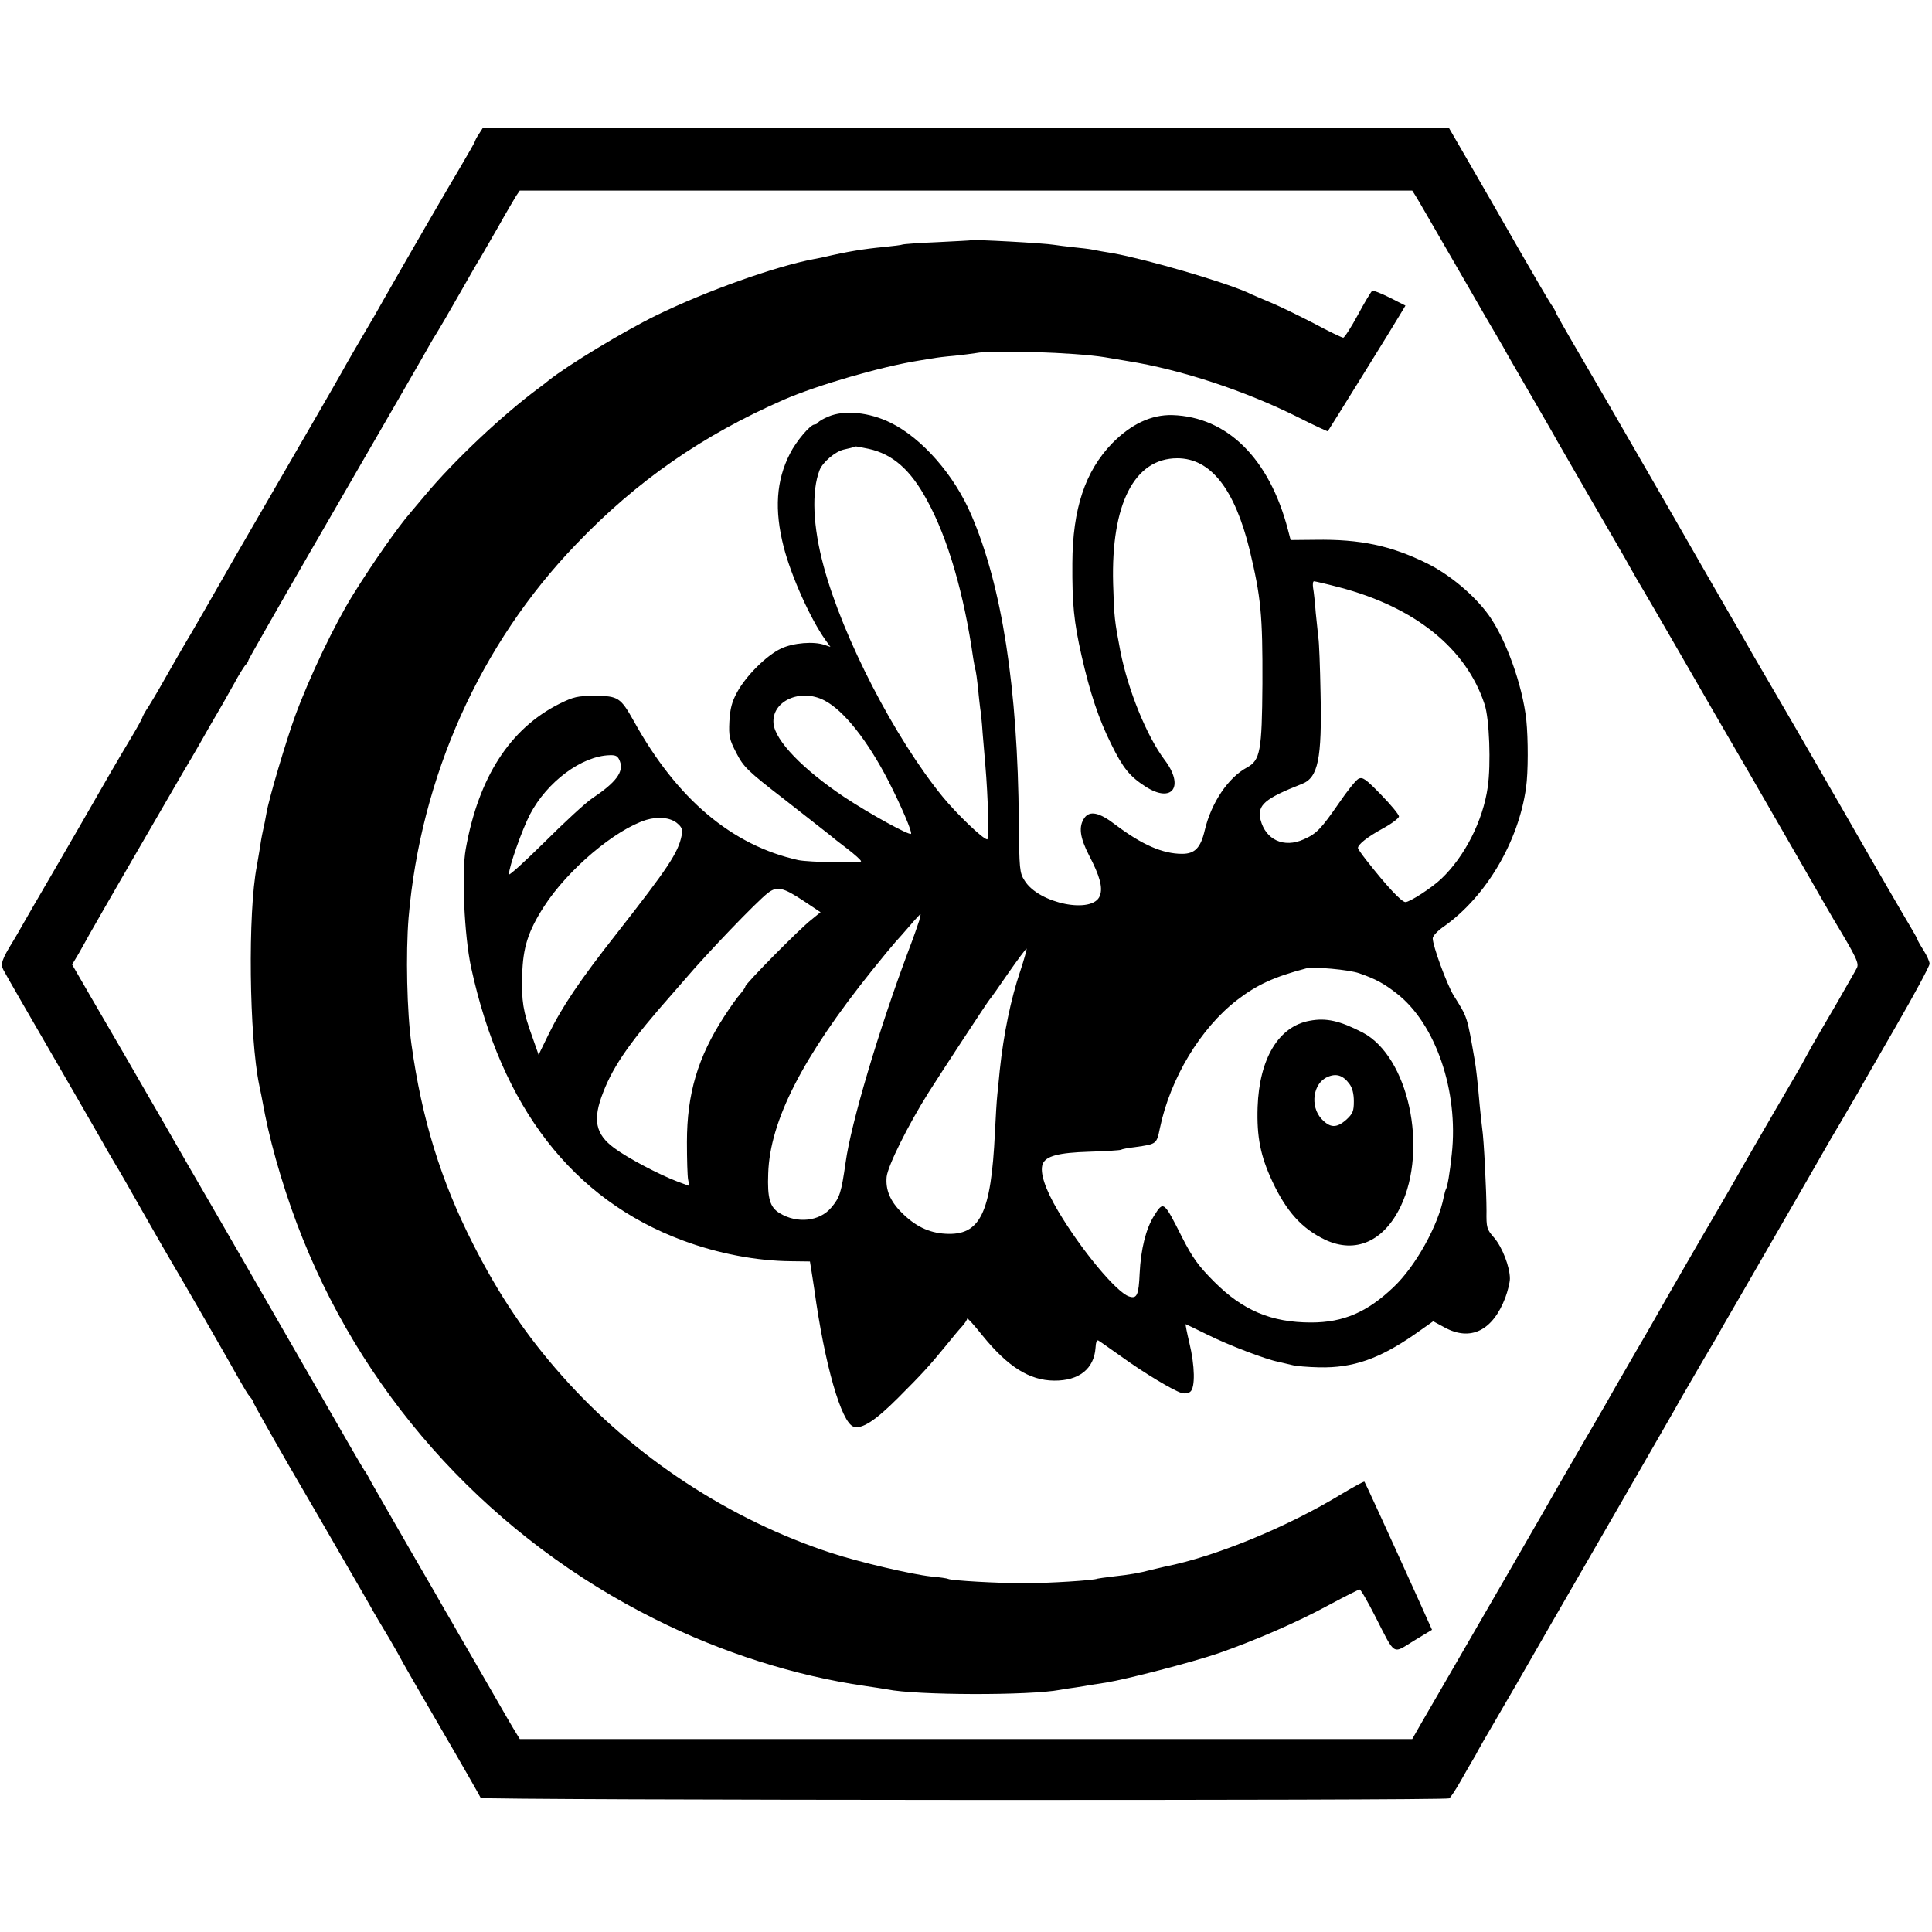
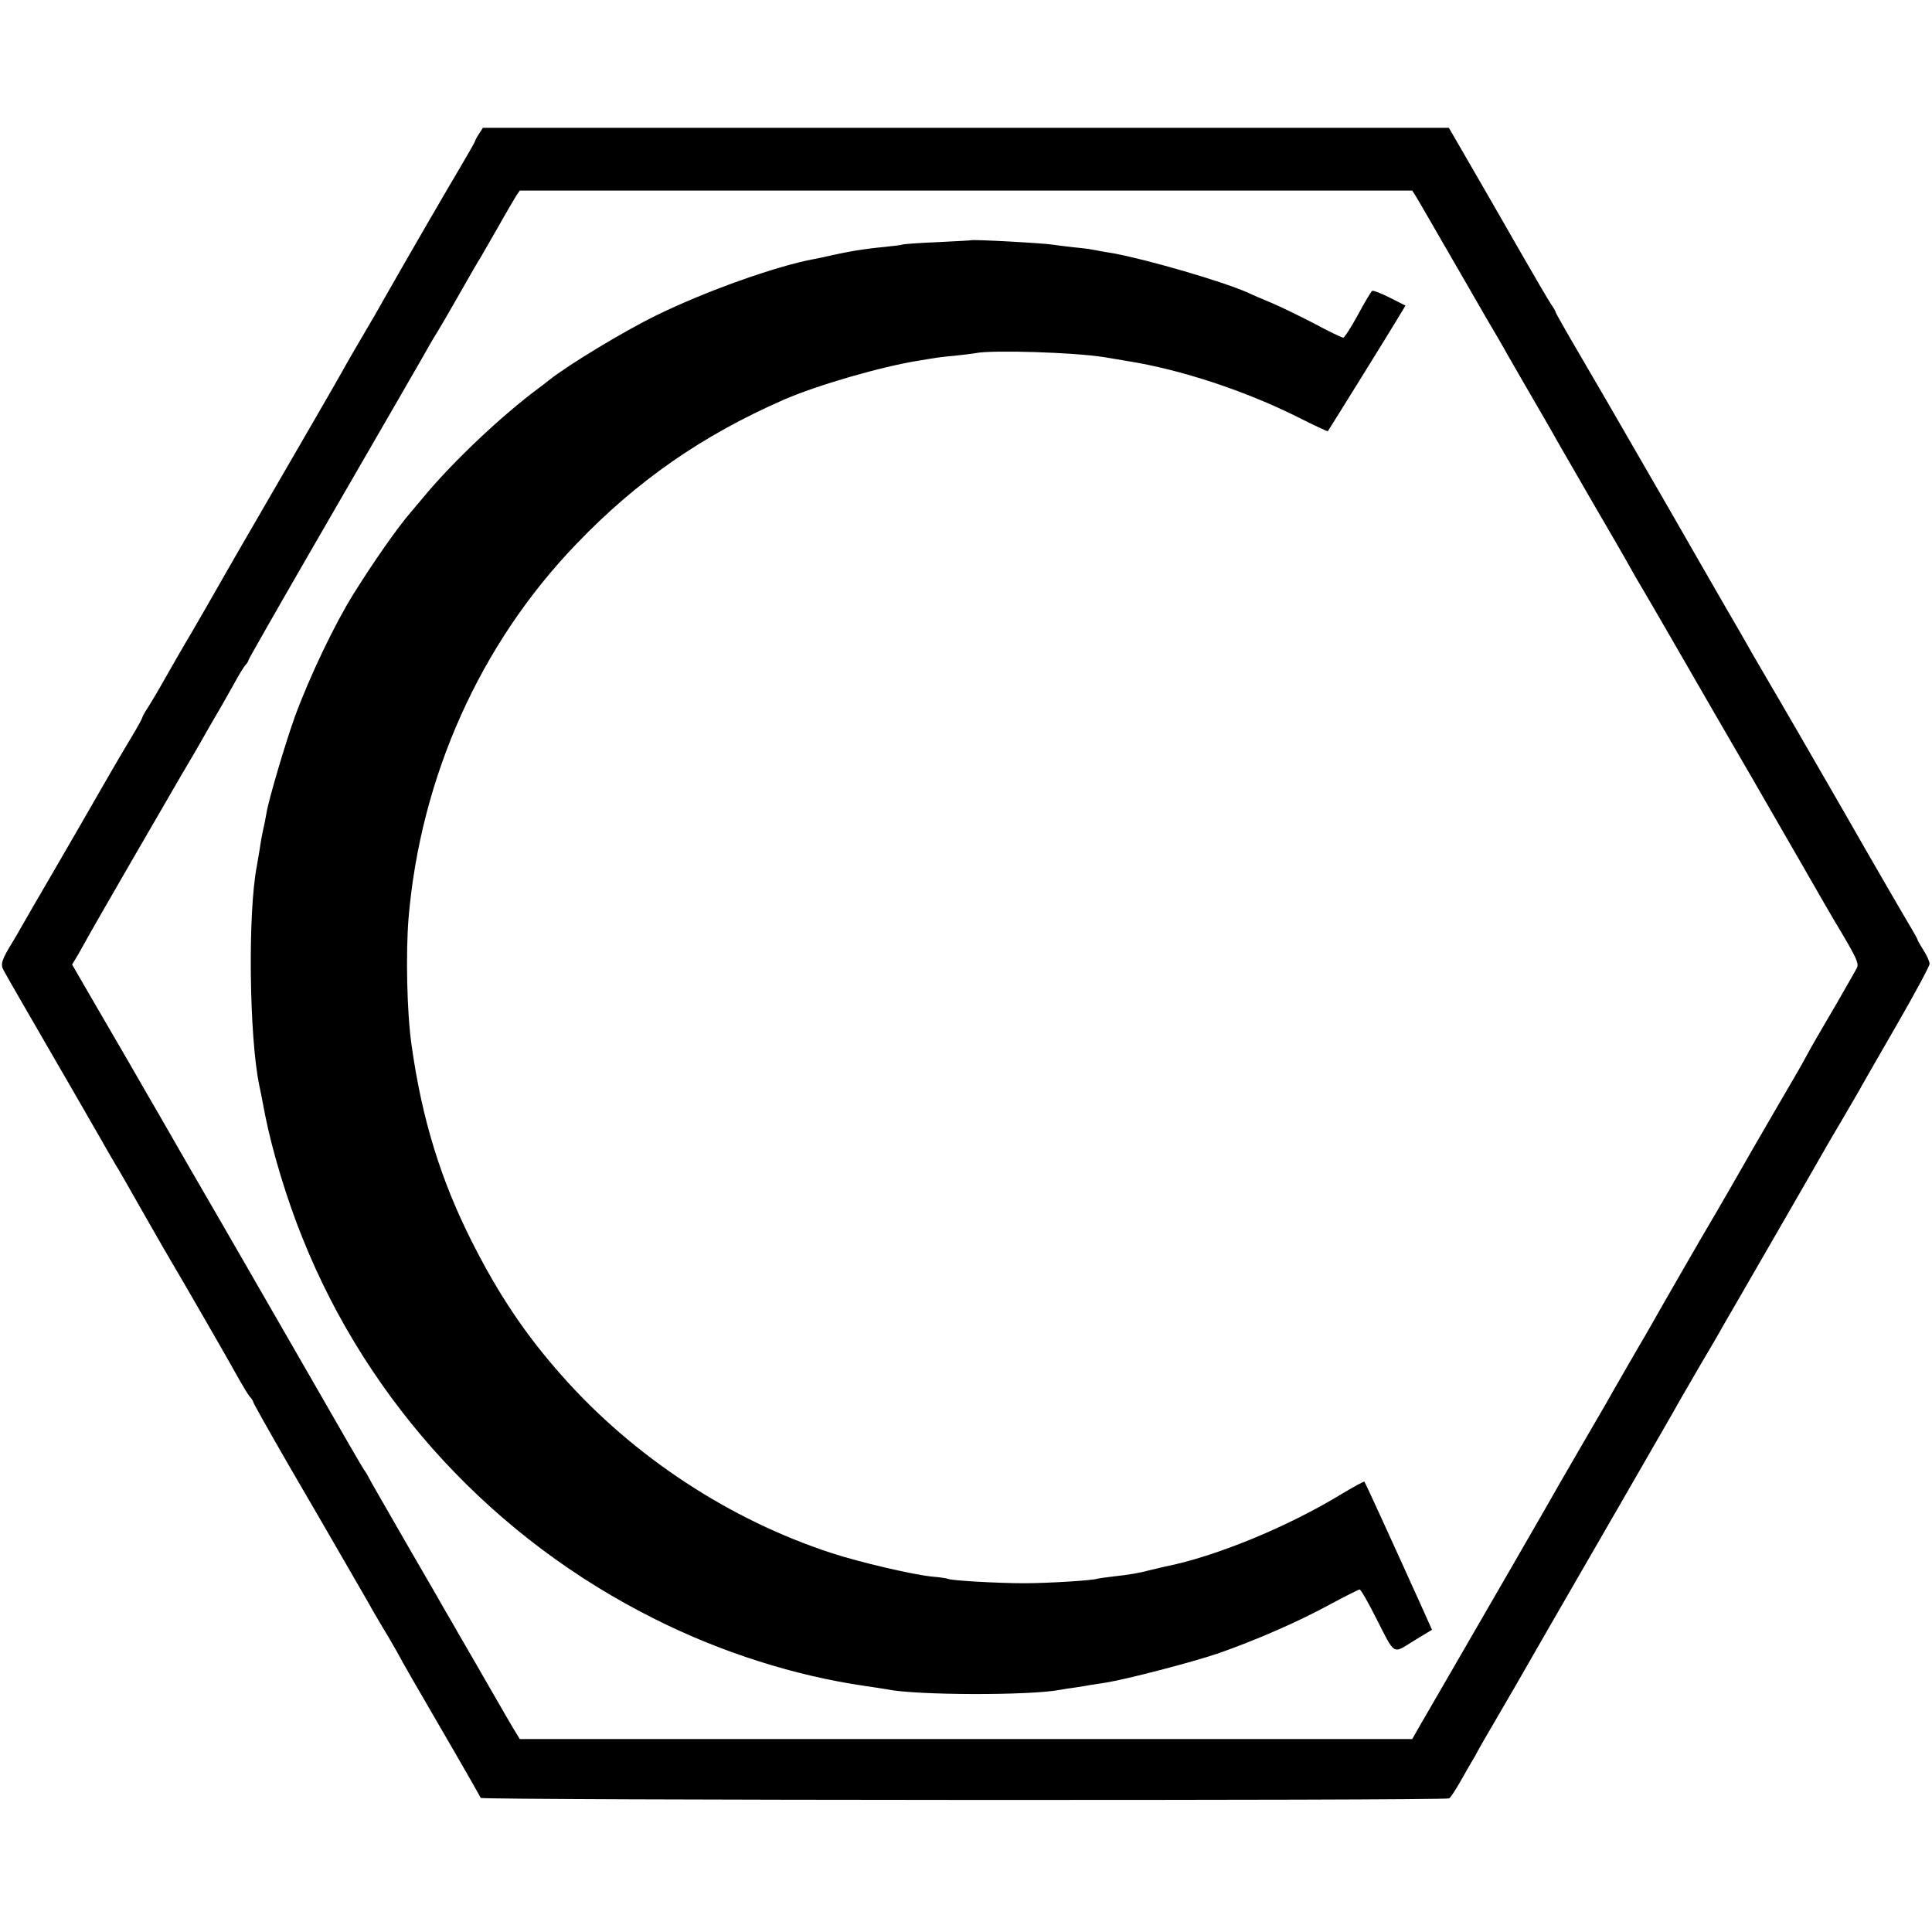
<svg xmlns="http://www.w3.org/2000/svg" version="1.0" width="801pt" height="801pt" viewBox="0 0 801 801" preserveAspectRatio="xMidYMid meet">
  <g transform="translate(0,801) scale(0.1,-0.1)" fill="#000000" stroke="none">
    <path d="M1986 7455 c-9 -13 -16 -27 -16 -29 0 -3 -26 -49 -58 -103 -52 -87 -230 -394 -323 -558 -19 -33 -38 -68 -44 -77 -59 -100 -111 -190 -129 -223 -23 -42 -184 -319 -364 -630 -58 -99 -113 -196 -124 -215 -36 -64 -129 -225 -138 -240 -11 -17 -104 -179 -131 -227 -10 -17 -29 -50 -43 -72 -15 -22 -26 -43 -26 -46 0 -3 -19 -38 -43 -78 -57 -95 -104 -176 -222 -382 -54 -93 -119 -206 -145 -250 -26 -44 -62 -107 -81 -140 -19 -33 -38 -67 -44 -76 -47 -76 -54 -96 -41 -120 12 -23 98 -172 303 -526 53 -93 110 -190 125 -218 16 -27 33 -57 38 -65 6 -8 57 -98 115 -200 58 -102 110 -192 115 -200 31 -51 258 -445 282 -490 17 -30 36 -62 44 -71 8 -8 14 -19 14 -22 0 -4 66 -121 146 -260 81 -138 188 -324 239 -412 51 -88 102 -176 112 -195 11 -19 41 -70 67 -113 25 -43 46 -80 46 -81 0 -2 74 -131 165 -287 91 -156 166 -288 168 -293 3 -10 3999 -12 4015 -2 6 3 28 37 49 74 21 37 43 76 50 87 7 11 15 26 19 34 4 8 36 64 72 125 36 61 72 125 82 141 35 62 215 374 434 753 124 216 238 412 251 437 14 24 55 95 91 157 37 62 76 129 86 148 11 19 105 181 208 360 103 179 198 343 210 365 12 22 45 78 73 125 27 47 59 101 70 120 10 19 82 144 158 276 77 133 139 249 139 258 0 9 -11 34 -25 56 -14 22 -25 42 -25 44 0 3 -13 26 -29 53 -16 26 -145 248 -285 493 -141 245 -261 452 -266 460 -5 8 -22 38 -38 65 -16 28 -46 79 -67 115 -20 36 -46 80 -56 98 -11 18 -79 137 -153 265 -73 128 -193 336 -266 462 -73 127 -179 310 -236 407 -57 97 -104 180 -104 183 0 3 -8 18 -19 33 -10 15 -70 117 -133 227 -63 110 -154 269 -203 353 l-88 152 -2002 0 -2003 0 -16 -25z m3883 -257 c12 -19 68 -117 219 -378 11 -19 43 -75 72 -125 29 -49 62 -106 73 -125 10 -19 61 -107 112 -195 51 -88 102 -176 112 -195 11 -19 77 -133 146 -253 70 -120 139 -239 153 -265 14 -26 41 -72 59 -102 18 -30 83 -143 145 -250 62 -107 129 -224 150 -260 54 -92 232 -400 367 -635 63 -110 119 -207 124 -215 96 -160 108 -184 97 -204 -6 -12 -45 -79 -86 -151 -42 -71 -86 -148 -99 -170 -12 -22 -27 -49 -33 -60 -11 -21 -14 -26 -130 -225 -40 -69 -78 -134 -84 -145 -13 -24 -163 -284 -176 -305 -16 -26 -216 -373 -242 -420 -14 -25 -42 -73 -62 -107 -95 -165 -110 -190 -128 -223 -11 -19 -53 -91 -93 -160 -40 -69 -83 -143 -95 -164 -19 -35 -328 -570 -488 -846 -30 -52 -71 -123 -91 -157 l-36 -63 -1850 0 -1850 0 -14 23 c-8 12 -57 96 -109 187 -52 91 -111 192 -130 225 -19 33 -42 74 -52 90 -9 17 -77 134 -150 260 -73 127 -144 250 -158 275 -13 25 -27 50 -32 55 -6 8 -94 160 -220 380 -18 31 -101 176 -262 455 -52 91 -164 284 -248 429 -84 146 -160 279 -170 295 -18 32 -107 186 -237 409 l-74 128 28 47 c15 26 34 61 43 77 19 35 336 583 384 665 18 30 60 101 92 158 32 57 68 117 78 135 10 18 32 57 49 87 16 30 36 62 43 71 8 8 14 18 14 22 0 3 115 205 256 449 318 550 484 837 498 863 6 11 18 31 27 45 9 14 51 86 93 160 42 74 81 142 87 150 5 8 37 65 72 125 34 61 69 120 77 133 l15 22 1850 0 1850 0 14 -22z" />
    <path d="M4027 7014 c-1 -1 -64 -4 -141 -8 -76 -3 -141 -8 -145 -10 -3 -2 -38 -6 -76 -10 -84 -8 -152 -19 -250 -42 -5 -1 -23 -5 -40 -8 -160 -30 -449 -133 -655 -234 -133 -65 -363 -204 -445 -269 -16 -13 -34 -27 -40 -31 -153 -113 -355 -304 -474 -447 -23 -27 -50 -59 -59 -70 -52 -60 -152 -202 -238 -340 -76 -122 -180 -339 -241 -505 -36 -99 -108 -340 -118 -400 -3 -19 -10 -53 -15 -75 -5 -22 -11 -58 -14 -80 -4 -23 -9 -52 -11 -65 -38 -192 -32 -709 10 -910 2 -8 13 -63 24 -122 30 -151 90 -350 156 -513 274 -683 795 -1246 1461 -1578 275 -138 580 -235 871 -277 37 -5 78 -12 91 -14 120 -25 592 -26 717 -2 11 2 40 7 65 10 25 4 52 8 60 10 8 1 38 6 65 10 87 14 356 84 465 121 152 53 328 129 462 202 65 35 121 63 125 63 5 0 34 -51 66 -114 83 -163 69 -154 158 -99 l76 46 -52 116 c-141 312 -225 494 -228 498 -3 2 -44 -21 -93 -50 -226 -138 -526 -261 -734 -302 -8 -2 -33 -8 -55 -13 -53 -14 -88 -20 -160 -28 -33 -4 -62 -8 -65 -9 -12 -7 -202 -19 -305 -19 -107 0 -302 11 -314 18 -3 2 -35 7 -71 10 -81 9 -296 59 -412 97 -421 137 -821 399 -1118 735 -150 169 -261 334 -370 549 -132 260 -211 515 -254 825 -19 133 -24 378 -12 525 50 584 296 1135 696 1550 251 262 522 450 860 598 141 61 403 137 560 162 25 4 53 9 62 10 9 2 48 7 85 10 37 4 77 9 88 11 69 14 412 3 535 -17 36 -6 79 -13 95 -16 220 -35 488 -123 709 -234 65 -33 120 -58 121 -57 4 5 278 446 301 486 l21 35 -65 33 c-36 18 -69 31 -73 28 -4 -2 -31 -47 -59 -99 -28 -52 -56 -95 -61 -95 -5 0 -60 26 -121 59 -62 32 -142 71 -178 86 -36 15 -81 34 -99 43 -108 47 -418 137 -556 162 -33 5 -71 12 -85 15 -14 3 -50 7 -80 10 -30 3 -66 8 -80 10 -39 7 -337 23 -343 19z" />
-     <path d="M3435 6283 c-22 -9 -41 -20 -43 -25 -2 -4 -9 -8 -15 -8 -17 0 -76 -69 -102 -121 -57 -111 -65 -233 -26 -386 31 -121 111 -299 173 -386 l21 -29 -24 8 c-44 16 -131 9 -181 -15 -61 -29 -145 -113 -182 -181 -22 -40 -29 -69 -32 -121 -3 -61 0 -75 29 -131 30 -58 46 -74 200 -193 92 -72 175 -137 185 -145 9 -8 43 -35 75 -59 31 -24 57 -47 57 -52 0 -8 -217 -4 -260 5 -276 61 -504 254 -682 576 -55 98 -65 105 -162 105 -72 0 -88 -4 -147 -33 -205 -103 -335 -305 -388 -602 -18 -98 -6 -360 22 -490 126 -581 421 -963 878 -1133 145 -54 305 -85 451 -86 l76 -1 6 -37 c3 -21 9 -56 12 -78 43 -313 112 -553 163 -570 35 -11 90 25 185 120 99 99 129 132 197 215 24 30 54 66 67 80 12 13 22 29 22 33 0 5 29 -27 64 -71 105 -129 194 -185 296 -186 104 -1 166 49 172 136 1 23 6 34 12 30 6 -3 49 -34 96 -67 94 -68 213 -139 248 -150 13 -4 29 -2 37 5 21 17 19 108 -4 203 -10 42 -17 77 -15 77 1 0 42 -20 91 -44 86 -43 244 -103 293 -112 14 -3 39 -9 55 -13 17 -5 69 -9 115 -10 139 -3 248 35 394 136 l78 55 48 -26 c107 -58 199 -13 251 124 10 27 19 63 19 79 0 48 -31 129 -65 169 -31 35 -33 42 -32 112 0 77 -11 301 -18 342 -2 13 -6 55 -10 93 -9 102 -15 156 -21 190 -32 184 -29 175 -88 269 -28 47 -86 204 -86 236 0 9 21 32 48 50 174 124 308 351 339 575 9 63 9 201 1 280 -16 146 -85 336 -156 435 -60 83 -162 168 -255 214 -150 74 -277 101 -464 98 l-102 -1 -11 42 c-77 296 -252 469 -480 476 -87 2 -170 -37 -249 -117 -112 -116 -164 -271 -165 -497 -1 -169 6 -241 38 -383 35 -154 71 -263 123 -367 49 -100 77 -134 142 -176 112 -72 163 1 79 111 -74 99 -151 288 -183 450 -24 126 -26 141 -30 280 -9 330 88 520 266 520 138 0 238 -127 300 -380 47 -197 54 -268 53 -555 -2 -279 -9 -317 -64 -347 -78 -42 -148 -146 -175 -260 -17 -73 -41 -98 -94 -98 -81 0 -167 38 -277 121 -66 51 -106 59 -128 28 -25 -36 -19 -81 19 -155 45 -86 58 -134 45 -168 -29 -77 -253 -33 -312 63 -21 32 -22 48 -24 245 -4 552 -70 977 -197 1271 -70 165 -204 318 -334 382 -89 44 -192 54 -258 26z m167 -134 c99 -22 173 -86 242 -214 86 -157 153 -388 191 -655 4 -24 8 -47 10 -50 1 -3 6 -36 10 -73 3 -37 8 -76 9 -85 2 -9 7 -55 10 -102 4 -47 9 -105 11 -130 12 -139 16 -310 8 -310 -17 0 -127 106 -185 177 -198 243 -413 658 -493 955 -45 166 -51 311 -17 399 13 33 65 77 100 85 23 5 39 9 49 13 1 1 26 -4 55 -10z m1951 -574 c313 -82 526 -253 602 -485 20 -59 27 -249 13 -344 -20 -139 -95 -287 -193 -380 -39 -37 -130 -96 -148 -96 -16 0 -78 66 -164 176 -18 23 -33 45 -33 48 0 15 39 46 103 81 37 20 67 43 67 50 0 8 -33 48 -74 90 -64 66 -77 75 -94 66 -11 -6 -47 -51 -81 -101 -74 -107 -93 -127 -146 -150 -82 -37 -158 -2 -179 82 -14 60 17 87 172 148 67 26 83 104 77 375 -2 110 -6 214 -9 230 -2 17 -7 64 -11 105 -3 41 -8 87 -11 103 -2 15 -1 27 4 27 4 0 52 -11 105 -25z m-2135 -469 c80 -41 179 -166 266 -335 52 -102 99 -211 93 -218 -8 -7 -170 82 -276 152 -172 115 -287 234 -294 305 -9 93 111 148 211 96z m-848 -252 c17 -44 -16 -88 -115 -154 -27 -18 -116 -100 -197 -181 -82 -81 -148 -141 -148 -134 0 31 54 184 87 248 71 136 215 243 331 246 26 1 34 -4 42 -25z m235 -255 c22 -18 26 -27 21 -53 -14 -71 -56 -134 -269 -406 -152 -193 -227 -304 -283 -419 l-41 -84 -26 74 c-39 107 -45 148 -42 257 3 113 24 180 90 283 99 154 296 320 425 360 48 14 96 10 125 -12z m528 -325 l69 -46 -38 -31 c-48 -37 -274 -266 -274 -277 0 -4 -10 -18 -21 -31 -12 -13 -42 -55 -67 -94 -109 -168 -154 -320 -154 -520 0 -71 2 -142 5 -156 l5 -26 -51 19 c-76 29 -205 97 -260 138 -79 58 -91 118 -46 232 44 114 117 216 291 413 14 16 36 41 48 55 91 107 298 323 344 358 38 29 63 23 149 -34z m478 -81 c-5 -16 -24 -71 -44 -123 -124 -331 -239 -718 -261 -879 -18 -125 -24 -146 -60 -188 -48 -57 -141 -67 -213 -23 -41 24 -52 62 -48 165 7 218 142 482 429 840 44 55 89 109 99 120 10 11 37 41 60 68 22 26 42 47 43 47 2 0 -1 -12 -5 -27z m419 -209 c-39 -115 -69 -260 -85 -411 -3 -29 -7 -74 -10 -100 -3 -27 -7 -97 -10 -158 -16 -336 -61 -429 -206 -420 -69 4 -126 32 -182 89 -47 47 -66 94 -61 147 5 46 89 215 174 350 52 82 242 372 252 384 5 5 41 56 80 113 39 56 73 101 74 99 2 -2 -10 -44 -26 -93z m1405 -9 c69 -24 102 -42 156 -84 161 -125 257 -405 228 -666 -8 -78 -18 -135 -24 -145 -2 -3 -6 -17 -9 -31 -22 -118 -117 -289 -208 -375 -109 -104 -208 -147 -342 -147 -165 0 -283 50 -401 168 -66 66 -90 99 -134 185 -76 151 -77 152 -116 90 -34 -54 -55 -138 -60 -239 -4 -90 -11 -107 -44 -96 -51 16 -198 192 -294 354 -54 91 -77 161 -64 195 13 33 65 47 192 51 69 2 128 6 132 8 5 3 31 8 58 11 91 13 90 12 104 79 43 206 168 414 320 531 82 63 153 96 286 131 31 8 177 -5 220 -20z" />
-     <path d="M5430 3778 c-129 -23 -209 -157 -216 -358 -4 -124 12 -203 61 -308 59 -126 123 -196 219 -242 126 -59 243 -7 313 138 115 241 32 621 -157 721 -95 49 -151 62 -220 49z m164 -261 c13 -17 19 -42 19 -73 0 -40 -4 -51 -31 -76 -41 -36 -67 -35 -103 3 -49 53 -35 149 25 174 36 16 64 7 90 -28z" />
  </g>
</svg>